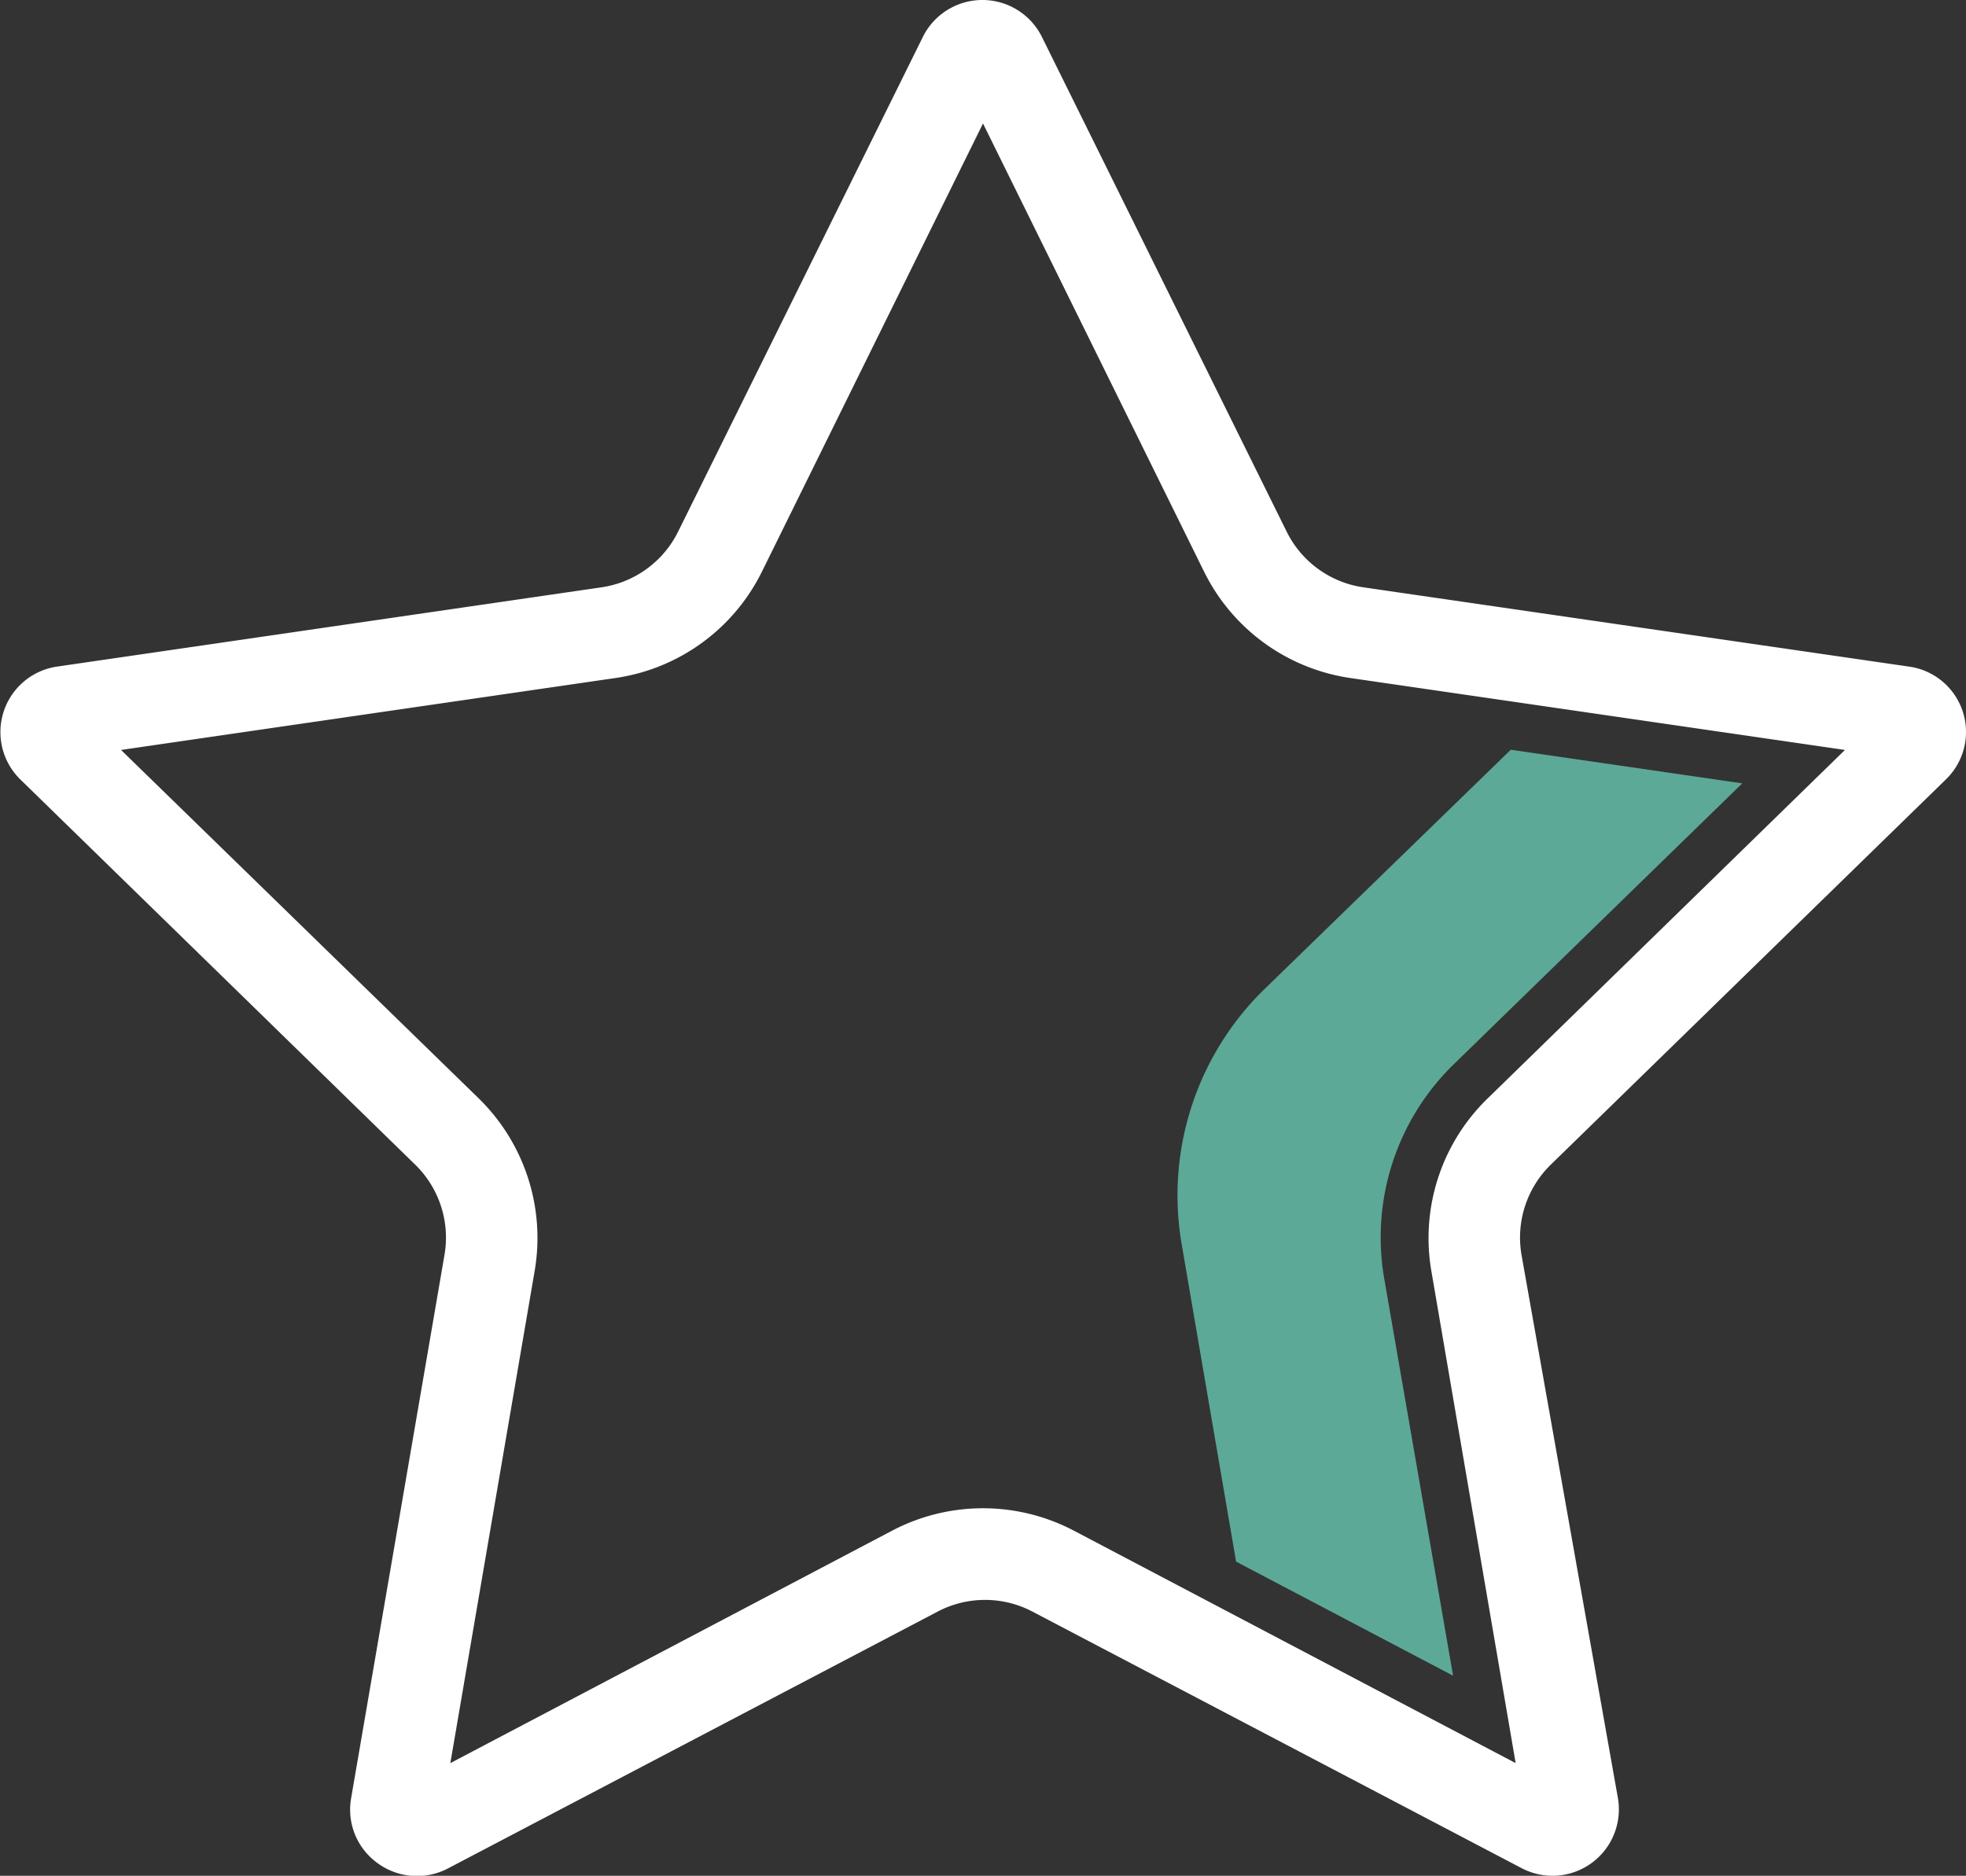
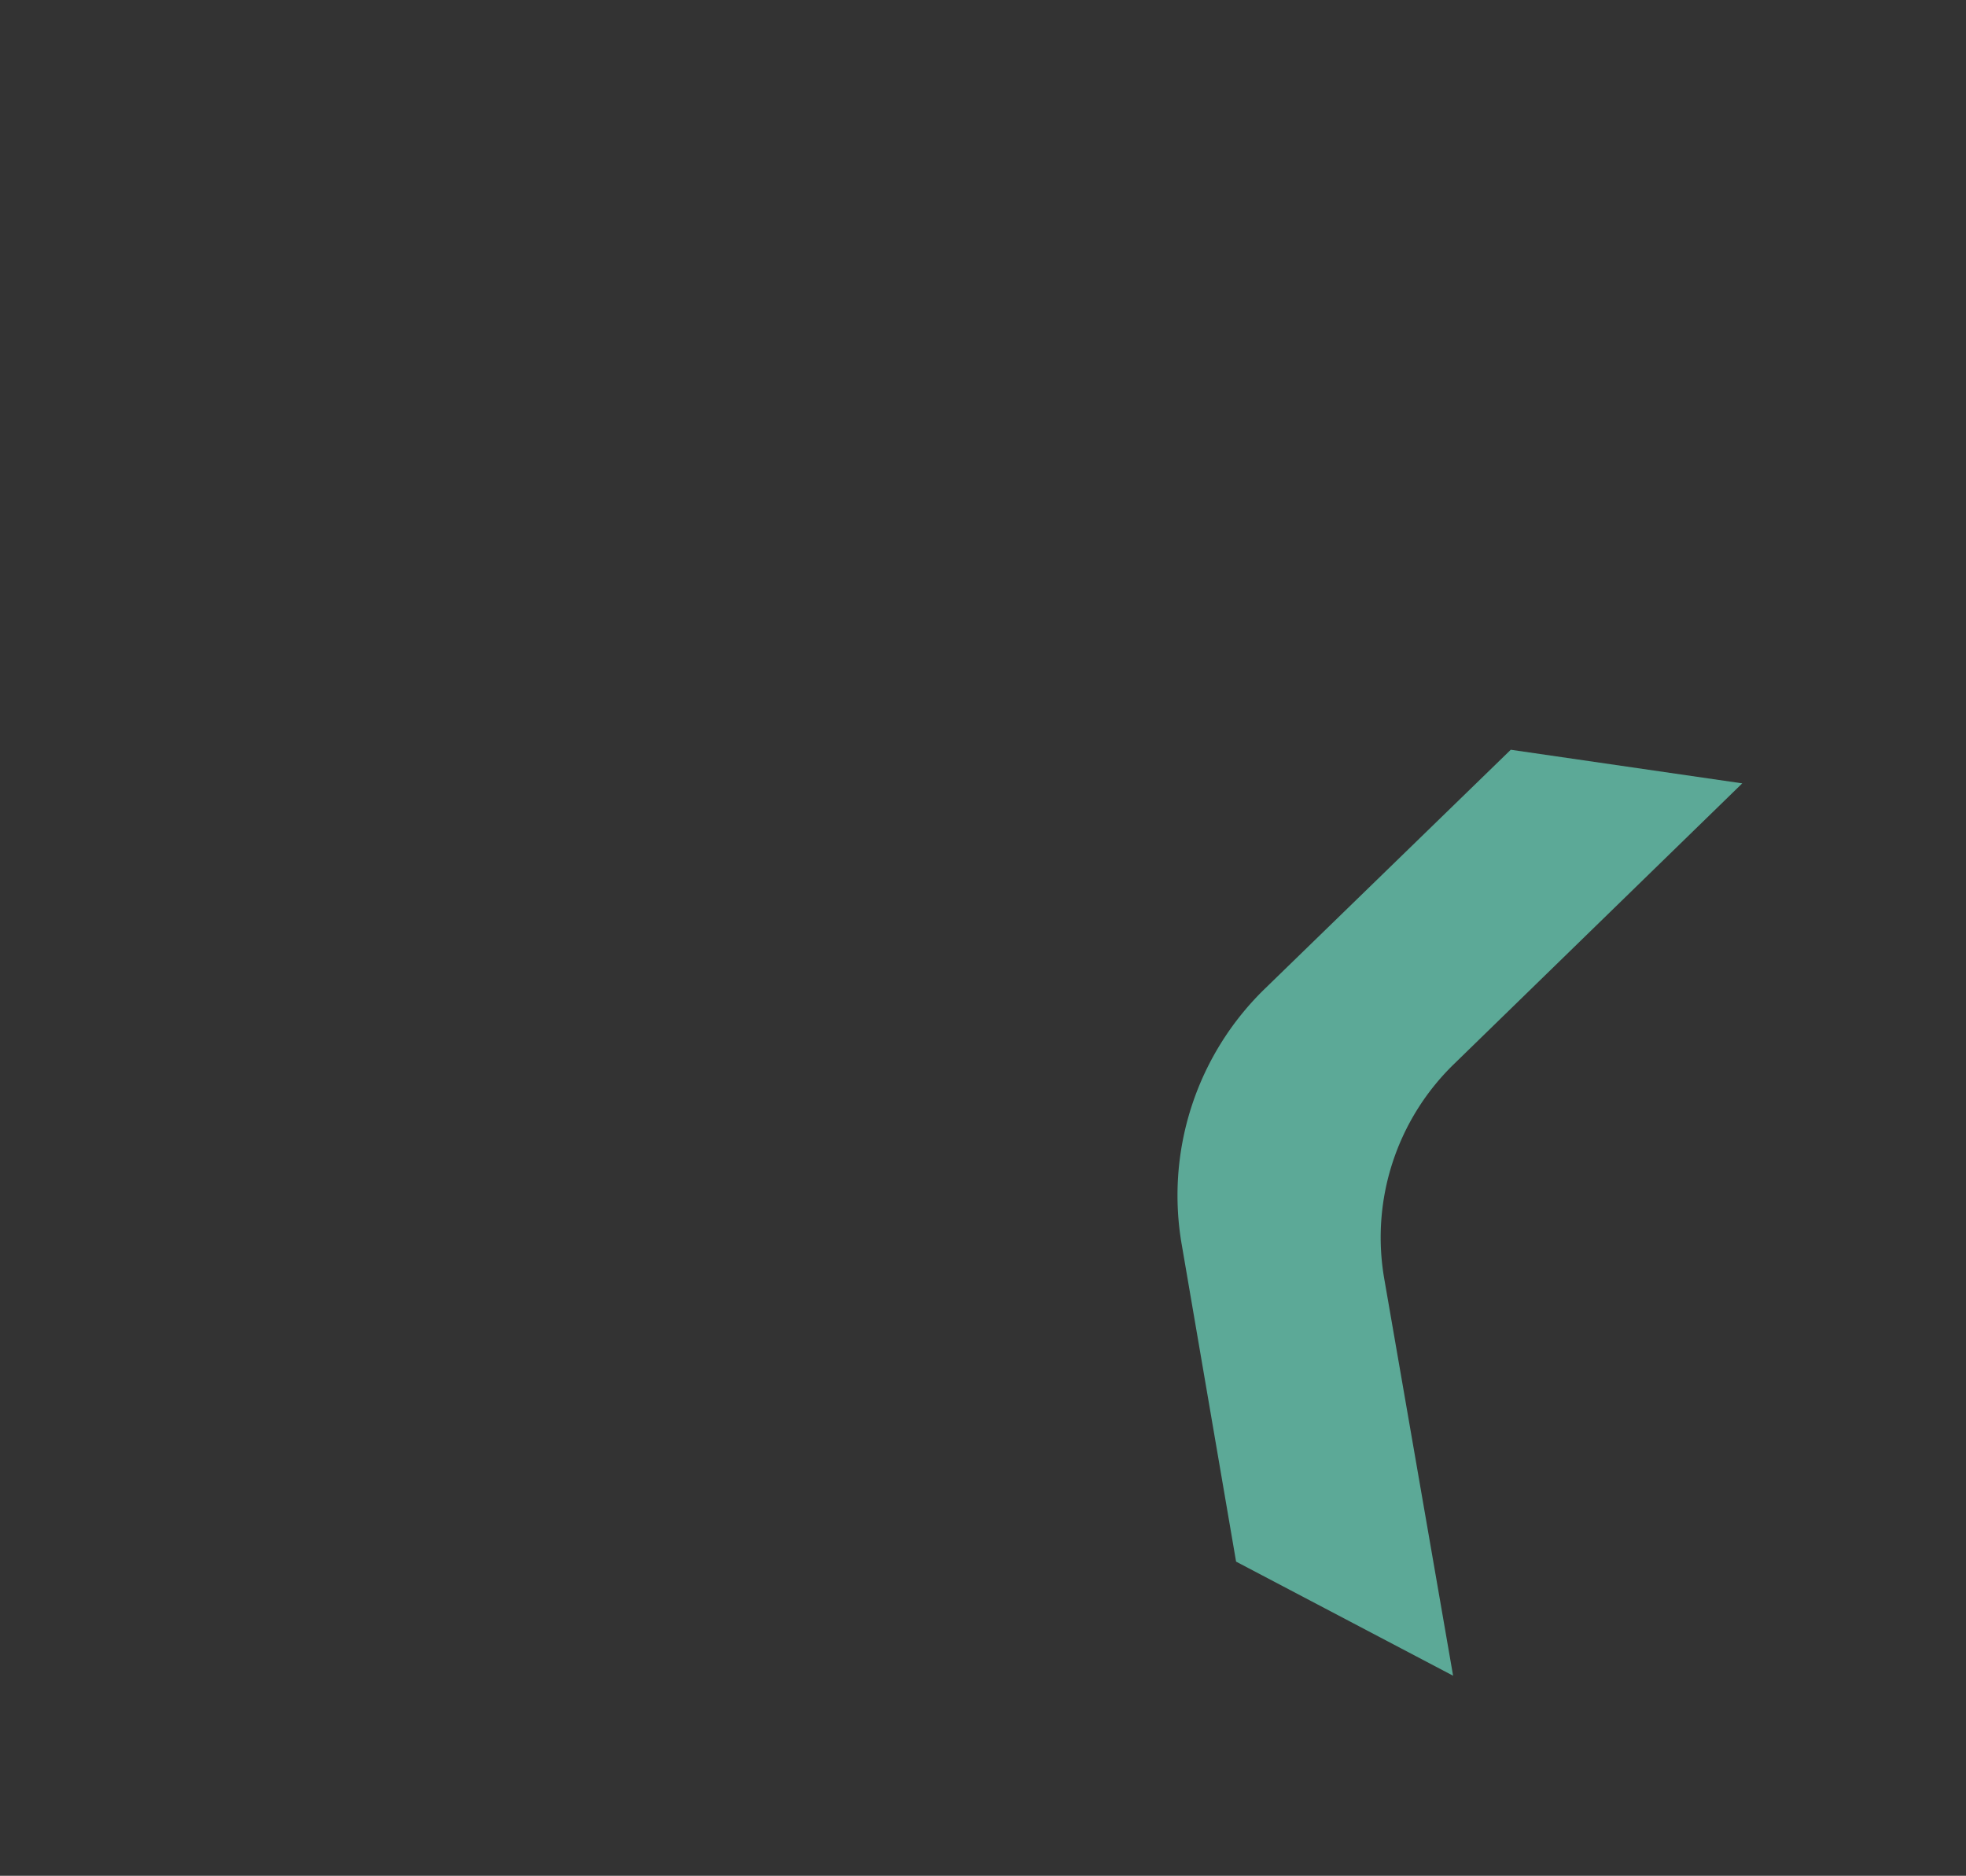
<svg xmlns="http://www.w3.org/2000/svg" viewBox="0 0 96.48 92.07">
  <rect x="0" y="0" width="96.48" height="92.07" fill="#333333" stroke="none" />
  <defs>
    <style>.cls-1{fill:#5ca997;}.cls-2{fill:#fff;}</style>
  </defs>
  <g id="Calque_2" data-name="Calque 2">
    <g id="Calque_1-2" data-name="Calque 1">
      <path class="cls-1" d="M85.5,38.45,74.14,36.8,62,48.6A14.14,14.14,0,0,0,58,61.13l2.66,15.52,10.65,5.6L67.93,62.76a11.86,11.86,0,0,1,3.41-10.52Z" />
-       <path class="cls-2" d="M93.69,32.72,66.92,28.83a5,5,0,0,1-3.79-2.76l-12-24.26a3.26,3.26,0,0,0-5.84,0l-12,24.26a5,5,0,0,1-3.79,2.76L2.79,32.72A3.25,3.25,0,0,0,1,38.26L20.36,57.15a5,5,0,0,1,1.45,4.46L17.23,88.27a3.23,3.23,0,0,0,1.3,3.18A3.27,3.27,0,0,0,22,91.7l24-12.59a5,5,0,0,1,4.68,0l24,12.59a3.28,3.28,0,0,0,1.52.37,3.26,3.26,0,0,0,3.2-3.8L74.67,61.61a5,5,0,0,1,1.45-4.46L95.49,38.26a3.24,3.24,0,0,0-1.8-5.54ZM70.24,62.37l4.14,24.17L52.68,75.12a9.59,9.59,0,0,0-8.88,0L22.1,86.54l4.14-24.17a9.58,9.58,0,0,0-2.74-8.45L5.94,36.81,30.2,33.28a9.54,9.54,0,0,0,7.19-5.22l10.85-22,10.85,22a9.54,9.54,0,0,0,7.18,5.22l24.27,3.53L73,53.92A9.55,9.55,0,0,0,70.24,62.37Z" />
    </g>
  </g>
</svg>